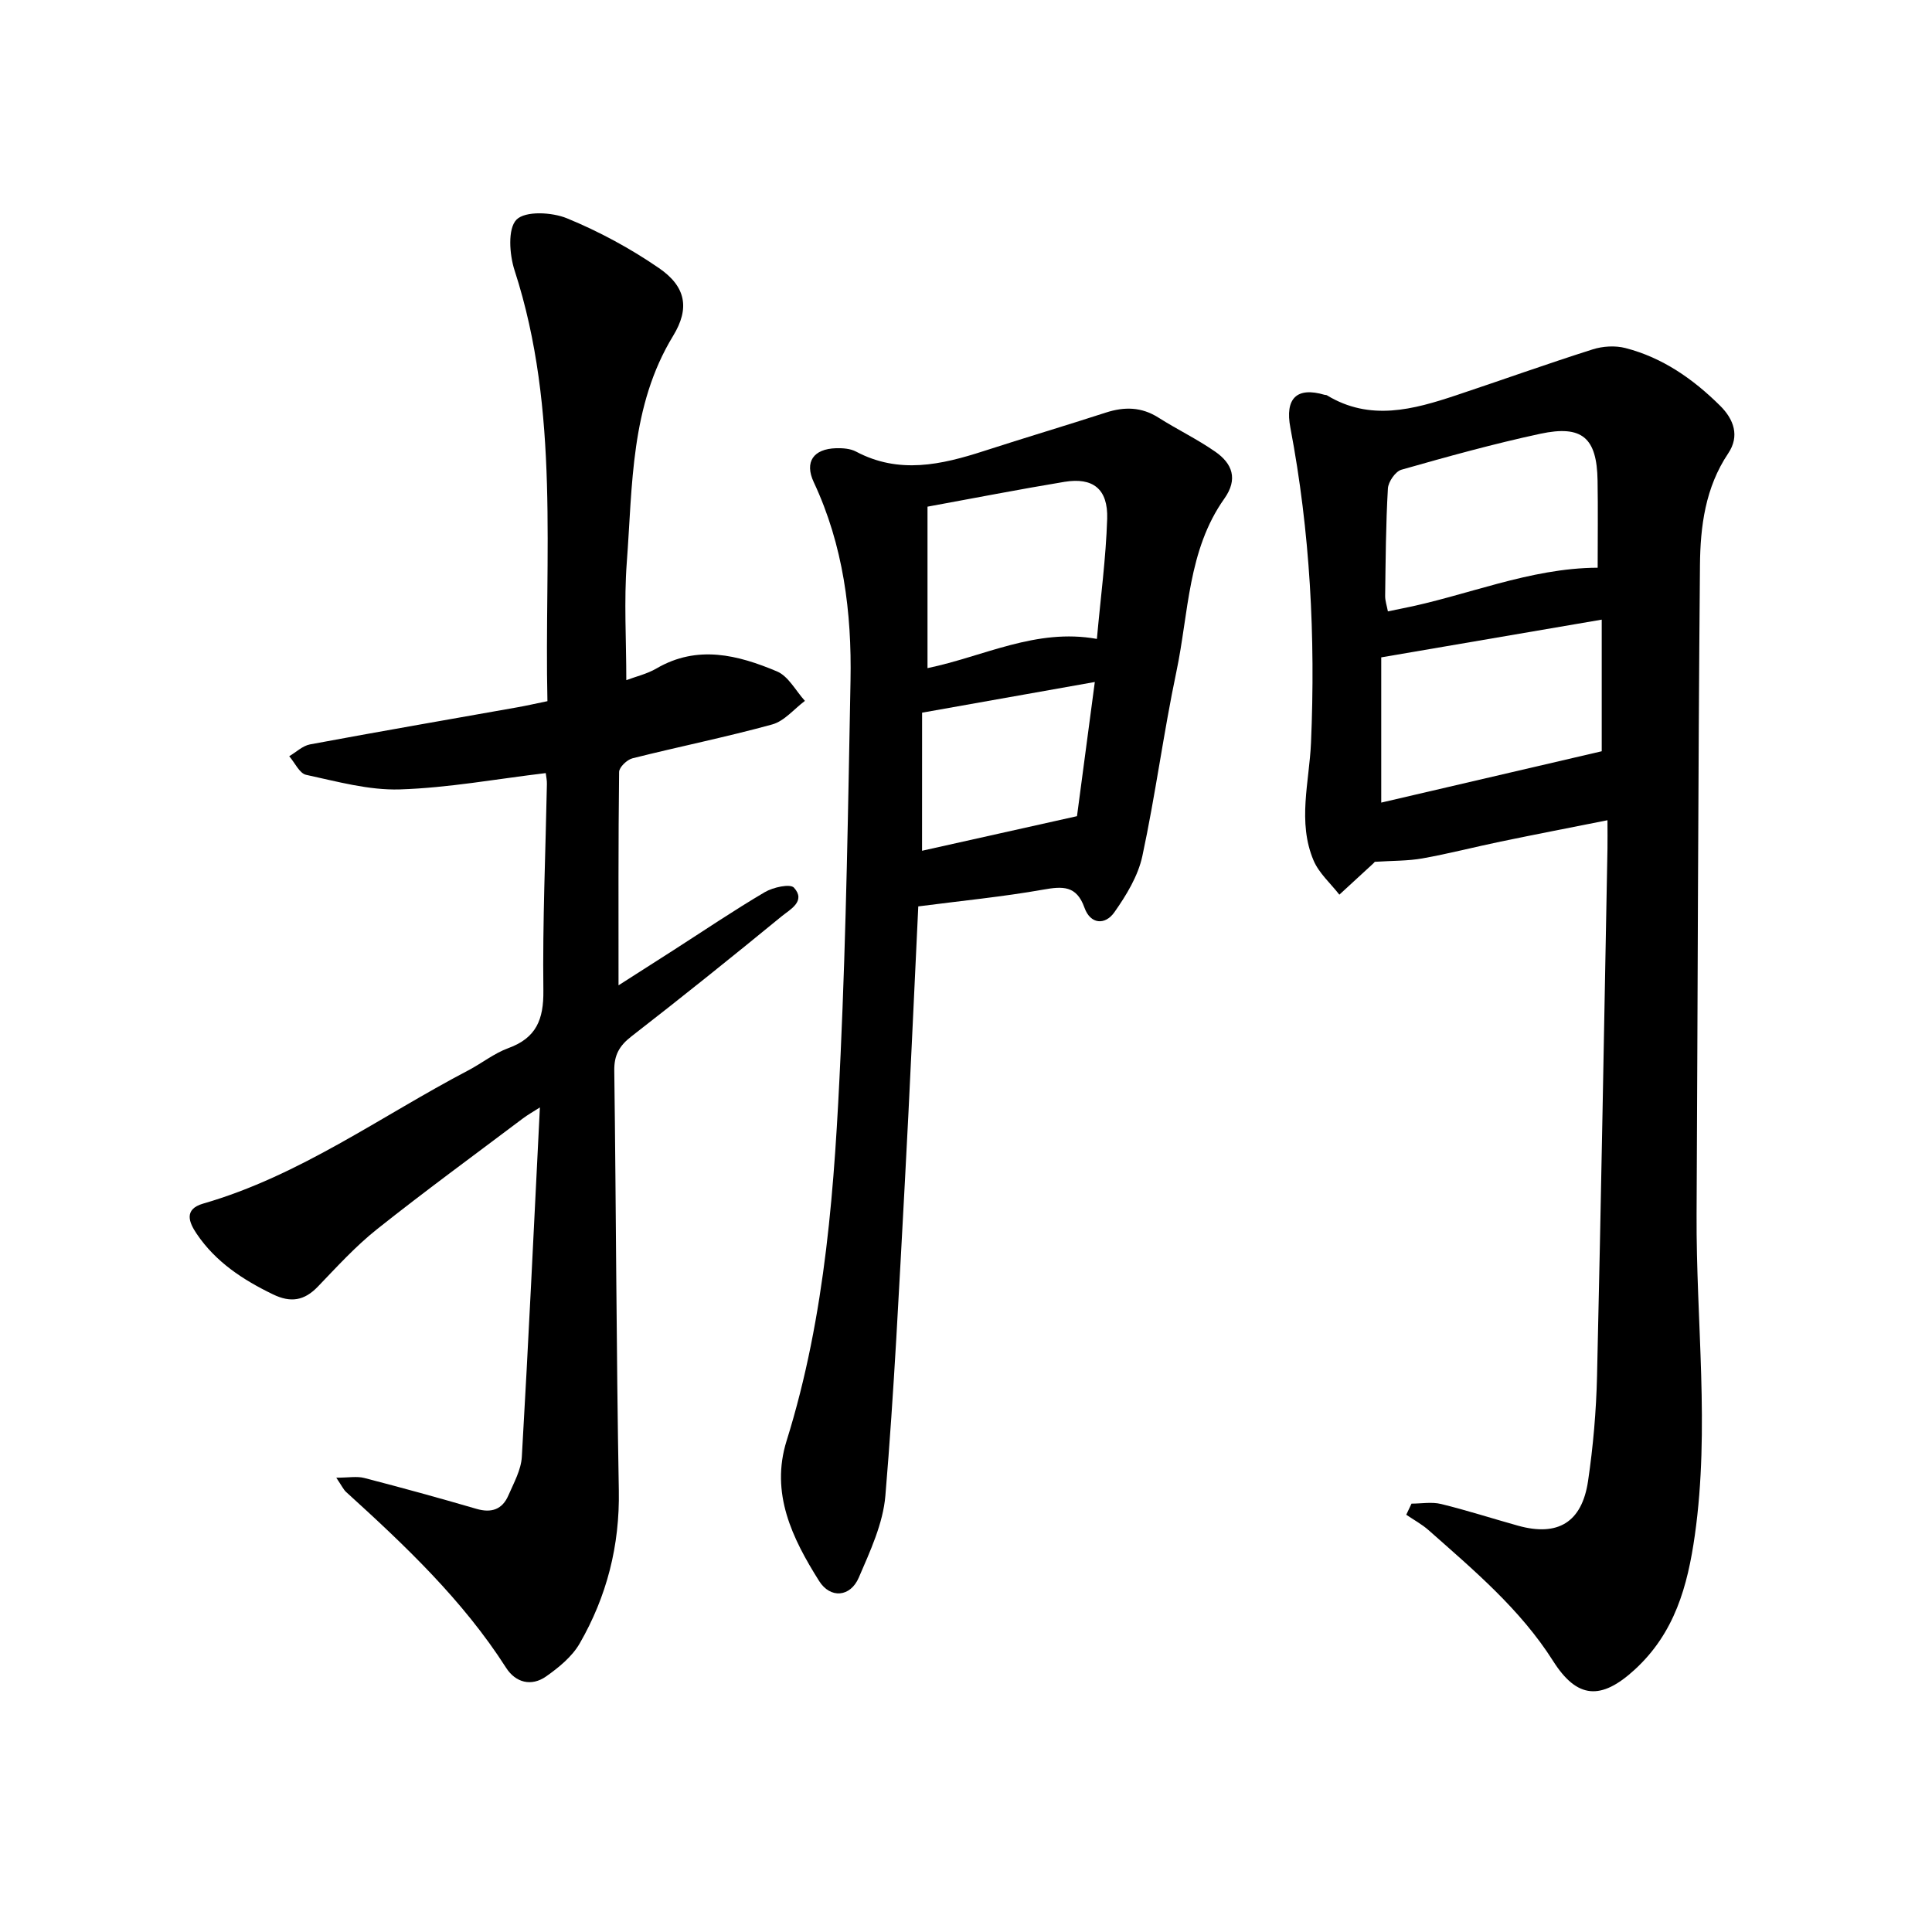
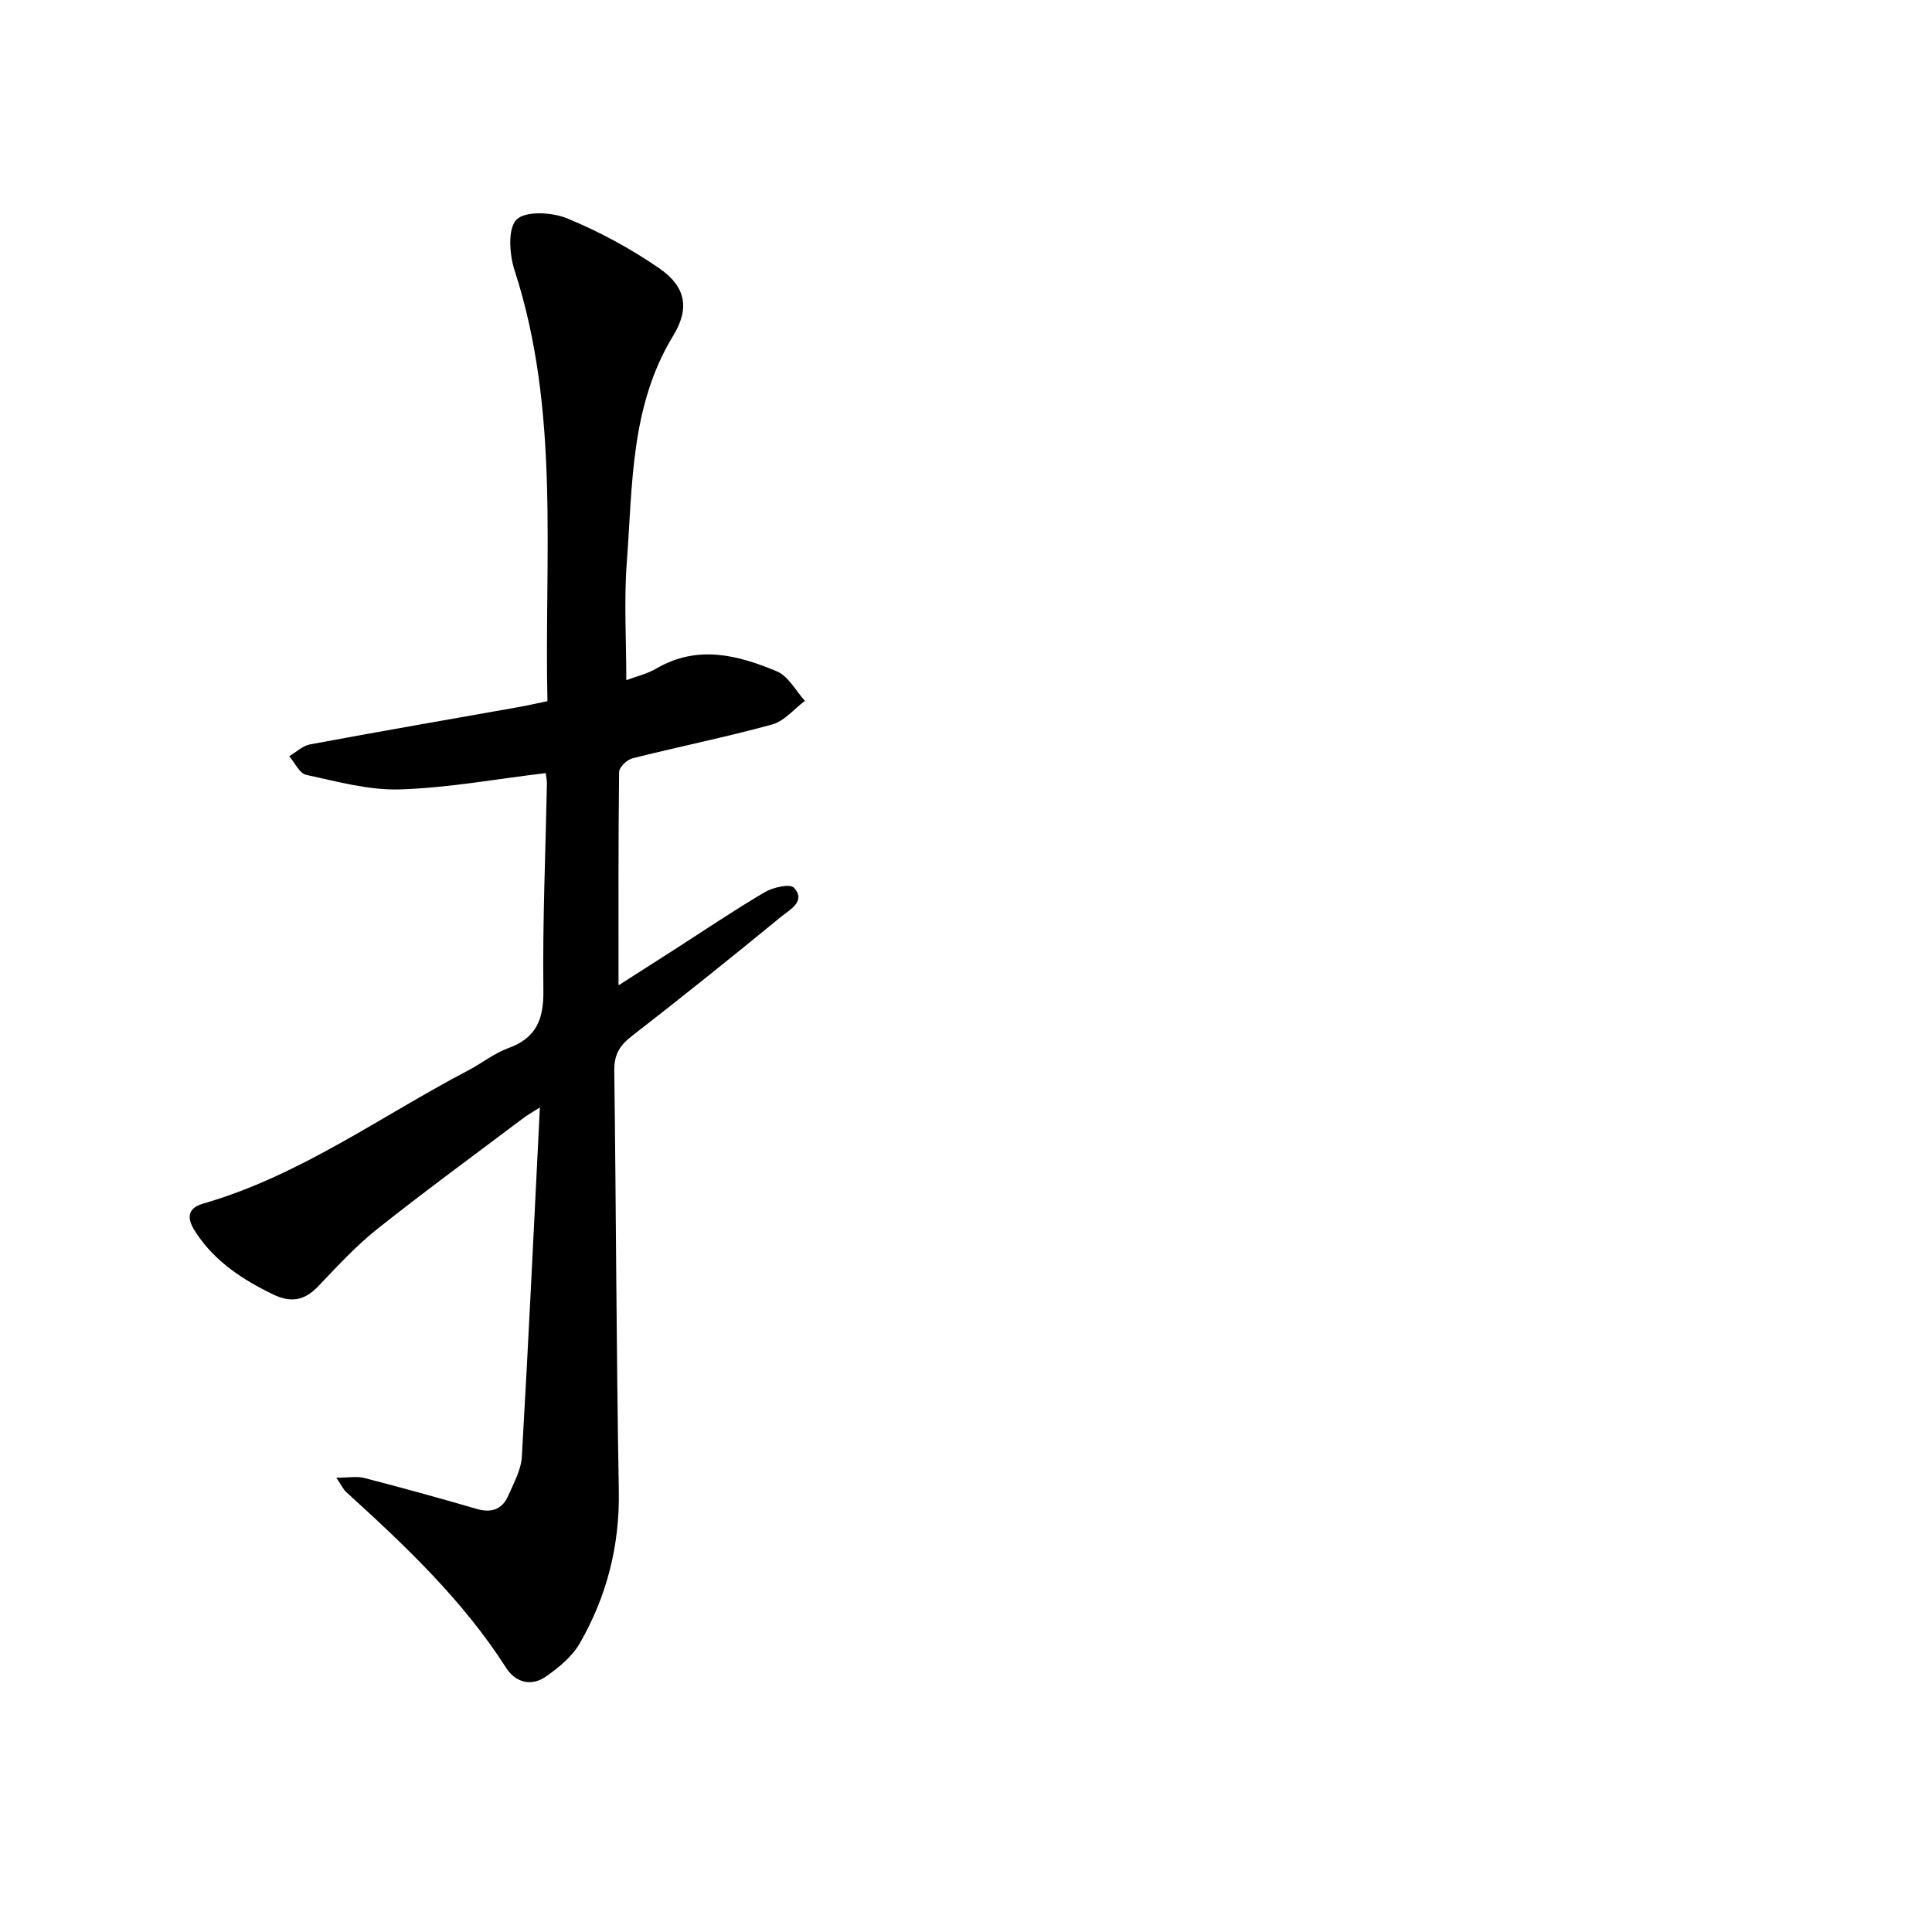
<svg xmlns="http://www.w3.org/2000/svg" enable-background="new 0 0 400 400" viewBox="0 0 400 400">
-   <path d="m292.24 311.31c2.05 0 4.2-.4 6.14.08 5.35 1.31 10.61 3.01 15.92 4.49 8.22 2.29 13.22-.67 14.49-9.25 1.06-7.19 1.69-14.48 1.86-21.74.84-36.4 1.47-72.81 2.16-109.22.03-1.71 0-3.43 0-5.85-7.72 1.54-14.93 2.93-22.11 4.42-5.4 1.12-10.76 2.51-16.19 3.48-3.02.54-6.16.47-9.9.71.23-.28-.01.09-.33.38-2.32 2.15-4.65 4.28-6.98 6.42-1.82-2.34-4.22-4.44-5.34-7.08-3.37-7.95-.88-16.26-.53-24.38.94-21.91-.17-43.65-4.27-65.2-1.16-6.08 1.3-8.54 7.1-6.82.15.04.34.01.46.09 8.93 5.42 17.88 2.96 26.79-.01 9.42-3.14 18.76-6.49 28.22-9.49 2.1-.67 4.68-.83 6.8-.28 7.69 1.98 14.02 6.41 19.6 11.94 2.86 2.83 4.08 6.29 1.68 9.86-4.75 7.07-5.78 15.12-5.85 23.16-.4 44.8-.46 89.6-.7 134.41-.12 22.13 2.77 44.26-.36 66.4-1.5 10.58-4.18 20.28-12.47 27.87-6.92 6.34-11.89 6.07-16.88-1.81-6.8-10.73-16.41-18.79-25.77-27.08-1.39-1.23-3.08-2.14-4.63-3.2.36-.77.72-1.54 1.09-2.3zm-6.27-175.21v30.07c15.46-3.6 30.5-7.1 45.65-10.63 0-8.31 0-17.57 0-27.25-15.3 2.62-30.17 5.16-45.65 7.81zm44.81-18.56c0-6.1.08-12.07-.02-18.04-.14-8.85-3.16-11.56-11.87-9.69-9.67 2.08-19.22 4.73-28.74 7.44-1.24.35-2.72 2.5-2.8 3.88-.43 7.41-.47 14.85-.57 22.27-.01 1 .35 2 .57 3.18 1.12-.23 1.87-.39 2.63-.54 13.63-2.65 26.63-8.44 40.8-8.5z" />
  <path d="m112.99 160.06c-10.2 1.22-20.19 3.06-30.21 3.38-6.44.2-12.99-1.64-19.4-3.02-1.38-.3-2.34-2.52-3.5-3.85 1.43-.84 2.77-2.16 4.3-2.45 14.28-2.66 28.58-5.13 42.88-7.67 1.99-.35 3.96-.81 6.28-1.28-.68-29.97 2.68-60-6.8-89.18-1.07-3.29-1.45-8.65.4-10.52 1.83-1.84 7.34-1.55 10.45-.27 6.65 2.73 13.12 6.23 19.05 10.31 5.57 3.83 6.41 8.31 2.92 14.03-8.86 14.54-8.38 30.9-9.59 46.89-.6 7.97-.1 16.03-.1 24.39 1.94-.74 4.27-1.27 6.24-2.42 8.48-4.95 16.86-2.8 24.96.61 2.36.99 3.88 4.01 5.78 6.1-2.25 1.68-4.26 4.19-6.78 4.88-9.56 2.63-19.3 4.59-28.92 7.01-1.13.28-2.76 1.84-2.77 2.83-.18 14.52-.12 29.04-.12 44.17 3.86-2.47 7.66-4.89 11.46-7.33 6.26-4.02 12.42-8.19 18.82-11.96 1.71-1.01 5.26-1.79 6.04-.93 2.54 2.8-.8 4.51-2.52 5.91-10.28 8.43-20.65 16.75-31.15 24.9-2.49 1.93-3.58 3.87-3.53 7.08.38 28.96.42 57.92.94 86.88.21 11.45-2.49 21.98-8.12 31.74-1.57 2.71-4.31 4.95-6.94 6.8-3.05 2.14-6.31 1.28-8.27-1.78-8.98-14.04-20.93-25.33-33.13-36.41-.55-.5-.87-1.24-2.04-2.96 2.56 0 4.28-.34 5.8.06 7.77 2.01 15.51 4.14 23.22 6.39 3.11.91 5.36.13 6.62-2.79 1.12-2.59 2.63-5.28 2.78-7.99 1.38-23.84 2.5-47.69 3.74-72.33-1.55.99-2.55 1.55-3.47 2.24-10.11 7.62-20.34 15.09-30.25 22.97-4.43 3.52-8.3 7.78-12.24 11.88-2.81 2.93-5.62 3.4-9.31 1.61-6.24-3.02-11.86-6.71-15.78-12.52-1.59-2.35-2.75-5.09 1.34-6.27 20.02-5.77 36.74-18.08 54.88-27.58 2.8-1.47 5.35-3.53 8.28-4.6 5.8-2.11 7.34-5.93 7.27-11.92-.18-14.24.45-28.49.73-42.73.03-.77-.15-1.53-.24-2.3z" />
-   <path d="m190.12 187.66c-.93 19.22-1.75 38.17-2.78 57.11-1.18 21.64-2.22 43.29-4.03 64.88-.48 5.79-3.16 11.52-5.51 16.98-1.75 4.06-5.9 4.38-8.21.7-5.56-8.83-10.13-18.16-6.73-29.04 8.15-26.08 9.95-53.06 11.18-80.05 1.17-25.75 1.56-51.54 2.05-77.31.27-14.17-1.49-28.03-7.61-41.1-1.97-4.21-.05-6.89 4.6-7.03 1.39-.04 2.98.07 4.16.7 8.89 4.72 17.65 2.73 26.49-.13 8.39-2.72 16.84-5.23 25.23-7.95 3.83-1.24 7.37-1.19 10.88 1.04 3.86 2.45 8.02 4.45 11.77 7.06 3.53 2.45 4.75 5.66 1.88 9.71-7.59 10.7-7.37 23.67-9.92 35.78-2.67 12.68-4.34 25.57-7.06 38.24-.89 4.12-3.31 8.1-5.79 11.62-1.89 2.69-4.95 2.56-6.2-.96-1.64-4.6-4.5-4.44-8.55-3.72-8.36 1.48-16.85 2.3-25.85 3.47zm1.91-82.76v33.43c11.7-2.43 22.47-8.32 35.07-6.05.77-8.58 1.87-16.72 2.13-24.88.19-6.16-2.93-8.61-8.85-7.64-9.3 1.54-18.56 3.35-28.35 5.14zm-1.13 71.24c10.24-2.29 20.71-4.62 32.08-7.16 1.1-8.32 2.4-18.09 3.69-27.78-12.01 2.13-23.53 4.18-35.76 6.35-.01 9.28-.01 18.87-.01 28.59z" />
</svg>